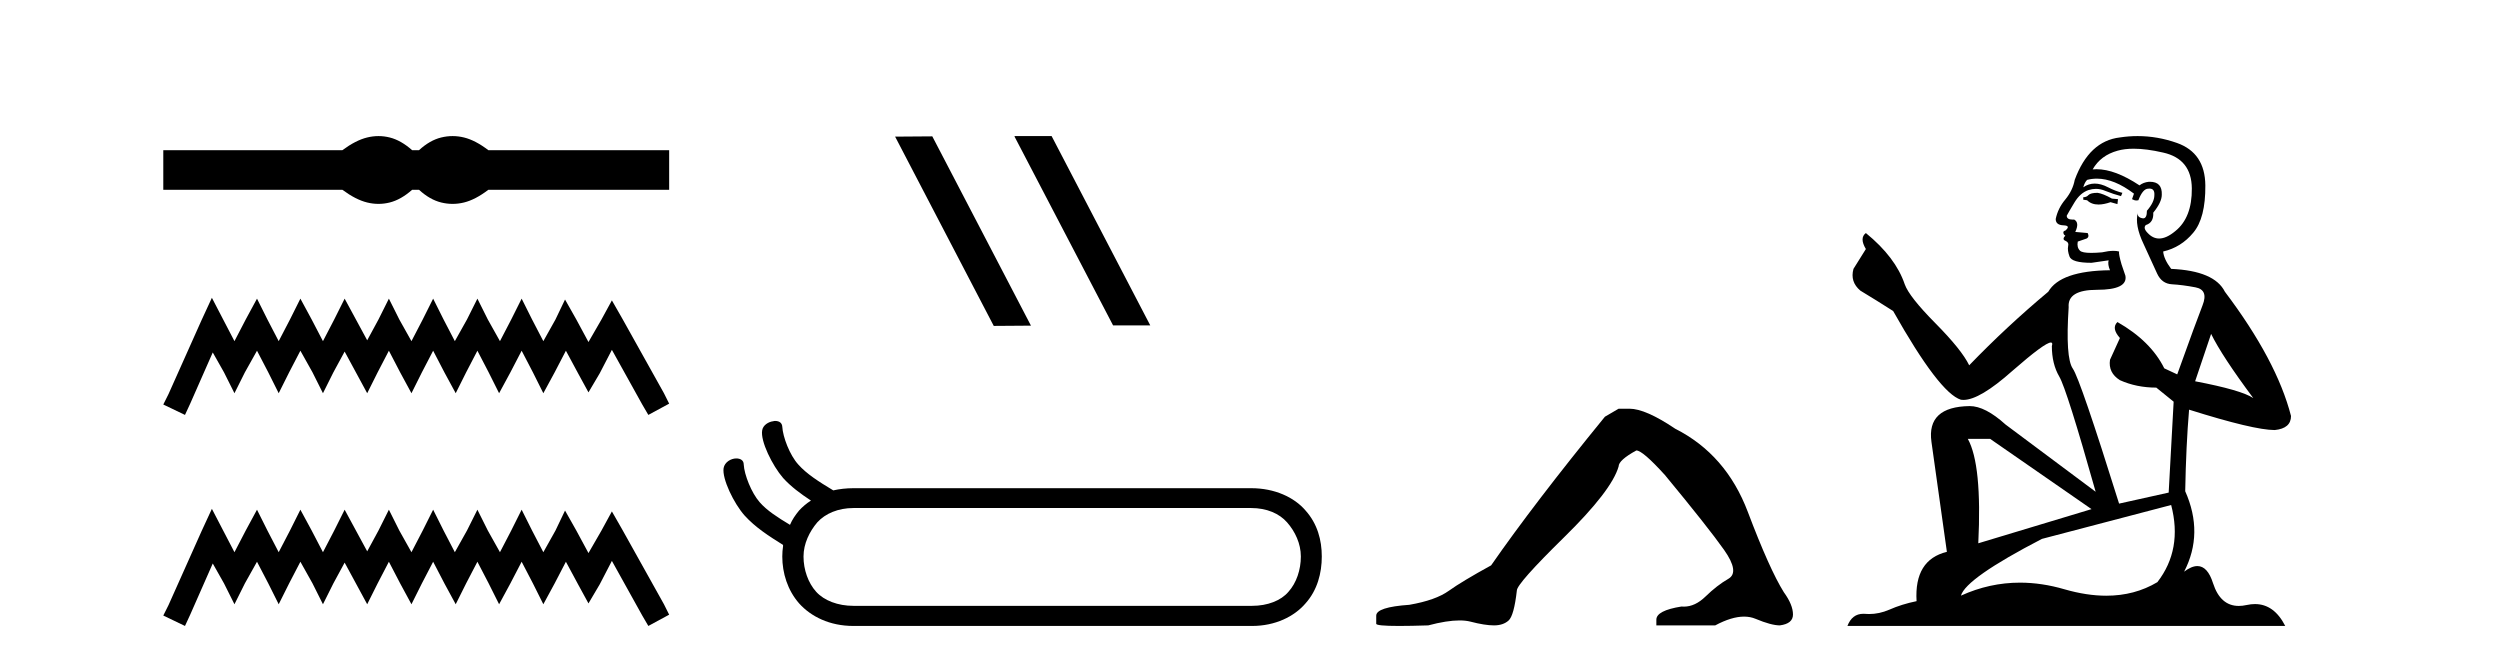
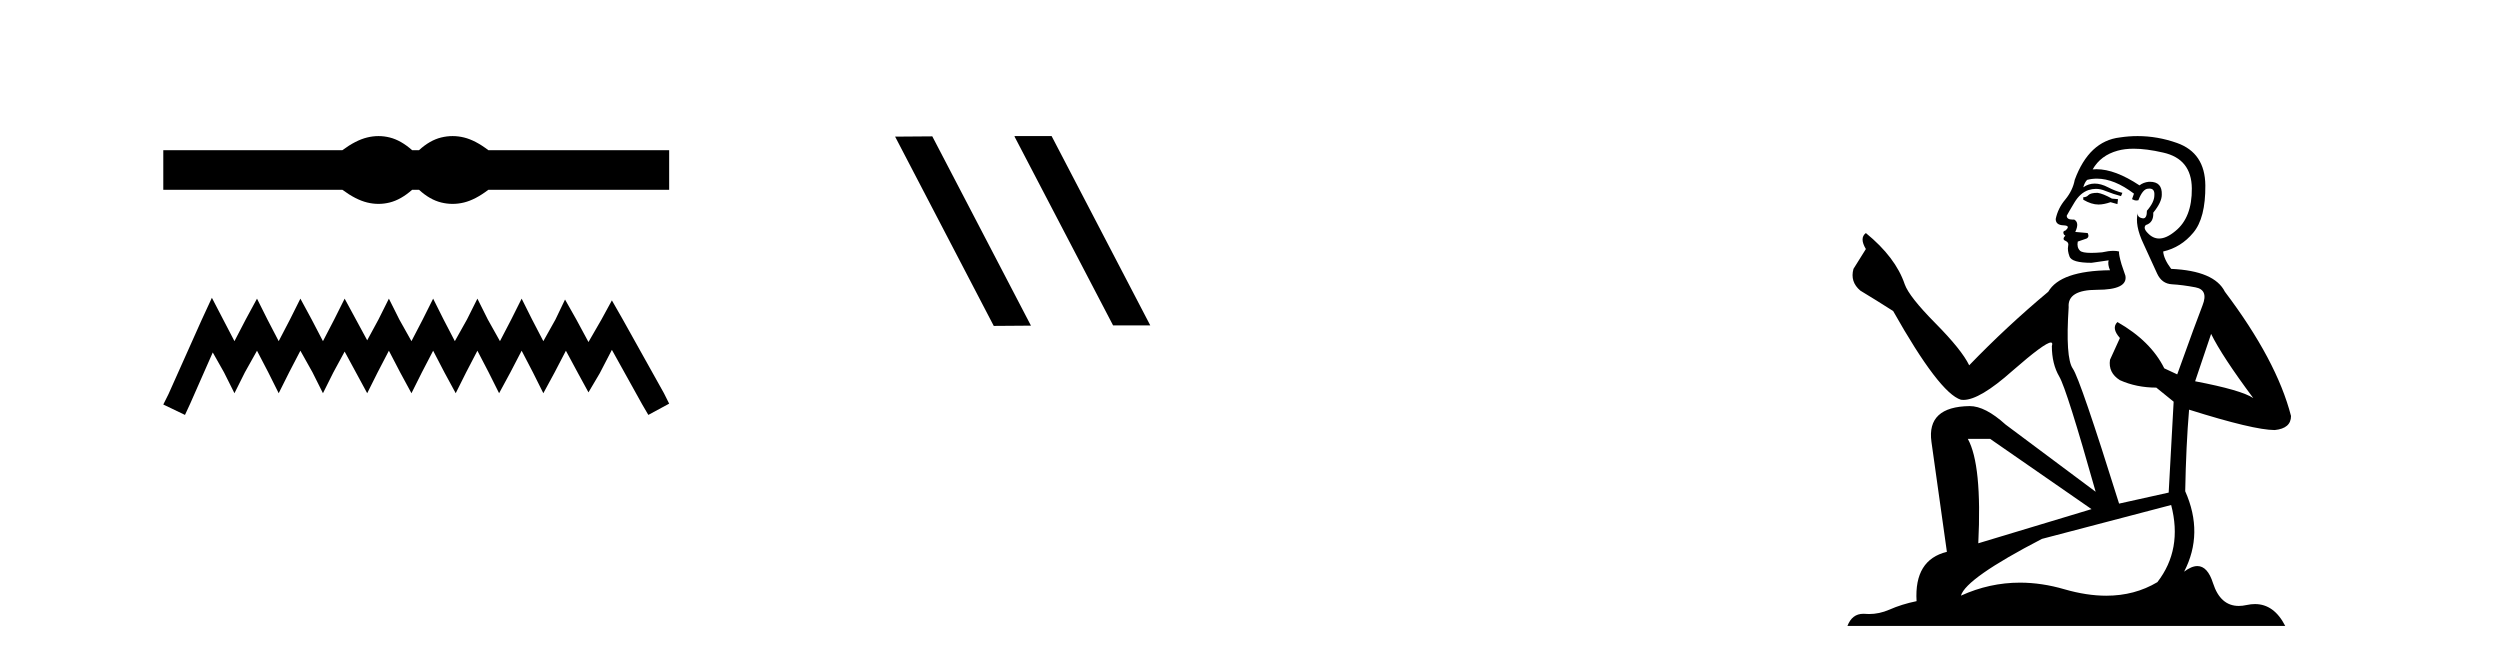
<svg xmlns="http://www.w3.org/2000/svg" width="155.0" height="41.0">
  <path d="M 23.467 8.437 C 23.233 8.437 22.999 8.466 22.763 8.524 C 22.291 8.639 21.78 8.902 21.228 9.311 L 10.124 9.311 L 10.124 11.767 L 21.228 11.767 C 21.78 12.176 22.291 12.438 22.763 12.554 C 22.999 12.612 23.233 12.641 23.467 12.641 C 23.701 12.641 23.933 12.612 24.164 12.554 C 24.627 12.438 25.09 12.176 25.552 11.767 L 25.979 11.767 C 26.424 12.176 26.883 12.438 27.354 12.554 C 27.59 12.612 27.826 12.641 28.061 12.641 C 28.297 12.641 28.533 12.612 28.769 12.554 C 29.24 12.438 29.743 12.176 30.277 11.767 L 41.488 11.767 L 41.488 9.311 L 30.277 9.311 C 29.743 8.902 29.24 8.639 28.769 8.524 C 28.533 8.466 28.297 8.437 28.061 8.437 C 27.826 8.437 27.59 8.466 27.354 8.524 C 26.883 8.639 26.424 8.902 25.979 9.311 L 25.552 9.311 C 25.09 8.902 24.627 8.639 24.164 8.524 C 23.933 8.466 23.701 8.437 23.467 8.437 Z" style="fill:#000000;stroke:none" />
  <path d="M 13.137 18.463 L 12.491 19.861 L 10.447 24.434 L 10.124 25.08 L 11.469 25.725 L 11.792 25.026 L 13.191 21.852 L 13.89 23.089 L 14.536 24.38 L 15.181 23.089 L 15.934 21.744 L 16.634 23.089 L 17.279 24.38 L 17.925 23.089 L 18.624 21.744 L 19.377 23.089 L 20.023 24.38 L 20.668 23.089 L 21.368 21.798 L 22.067 23.089 L 22.766 24.38 L 23.412 23.089 L 24.111 21.744 L 24.811 23.089 L 25.51 24.38 L 26.156 23.089 L 26.855 21.744 L 27.554 23.089 L 28.254 24.38 L 28.899 23.089 L 29.599 21.744 L 30.298 23.089 L 30.944 24.38 L 31.643 23.089 L 32.342 21.744 L 33.042 23.089 L 33.687 24.38 L 34.387 23.089 L 35.086 21.744 L 35.839 23.143 L 36.485 24.326 L 37.184 23.143 L 37.937 21.69 L 39.82 25.08 L 40.197 25.725 L 41.488 25.026 L 41.165 24.38 L 38.583 19.754 L 37.937 18.624 L 37.292 19.807 L 36.485 21.206 L 35.731 19.807 L 35.032 18.57 L 34.44 19.807 L 33.687 21.152 L 32.988 19.807 L 32.342 18.516 L 31.697 19.807 L 30.997 21.152 L 30.244 19.807 L 29.599 18.516 L 28.953 19.807 L 28.2 21.152 L 27.501 19.807 L 26.855 18.516 L 26.209 19.807 L 25.51 21.152 L 24.757 19.807 L 24.111 18.516 L 23.466 19.807 L 22.766 21.099 L 22.067 19.807 L 21.368 18.516 L 20.722 19.807 L 20.023 21.152 L 19.323 19.807 L 18.624 18.516 L 17.979 19.807 L 17.279 21.152 L 16.58 19.807 L 15.934 18.516 L 15.235 19.807 L 14.536 21.152 L 13.836 19.807 L 13.137 18.463 Z" style="fill:#000000;stroke:none" />
-   <path d="M 13.137 31.547 L 12.491 32.945 L 10.447 37.518 L 10.124 38.164 L 11.469 38.809 L 11.792 38.11 L 13.191 34.936 L 13.89 36.173 L 14.536 37.464 L 15.181 36.173 L 15.934 34.828 L 16.634 36.173 L 17.279 37.464 L 17.925 36.173 L 18.624 34.828 L 19.377 36.173 L 20.023 37.464 L 20.668 36.173 L 21.368 34.882 L 22.067 36.173 L 22.766 37.464 L 23.412 36.173 L 24.111 34.828 L 24.811 36.173 L 25.51 37.464 L 26.156 36.173 L 26.855 34.828 L 27.554 36.173 L 28.254 37.464 L 28.899 36.173 L 29.599 34.828 L 30.298 36.173 L 30.944 37.464 L 31.643 36.173 L 32.342 34.828 L 33.042 36.173 L 33.687 37.464 L 34.387 36.173 L 35.086 34.828 L 35.839 36.227 L 36.485 37.411 L 37.184 36.227 L 37.937 34.775 L 39.82 38.164 L 40.197 38.809 L 41.488 38.11 L 41.165 37.464 L 38.583 32.838 L 37.937 31.708 L 37.292 32.892 L 36.485 34.29 L 35.731 32.892 L 35.032 31.654 L 34.44 32.892 L 33.687 34.237 L 32.988 32.892 L 32.342 31.601 L 31.697 32.892 L 30.997 34.237 L 30.244 32.892 L 29.599 31.601 L 28.953 32.892 L 28.2 34.237 L 27.501 32.892 L 26.855 31.601 L 26.209 32.892 L 25.51 34.237 L 24.757 32.892 L 24.111 31.601 L 23.466 32.892 L 22.766 34.183 L 22.067 32.892 L 21.368 31.601 L 20.722 32.892 L 20.023 34.237 L 19.323 32.892 L 18.624 31.601 L 17.979 32.892 L 17.279 34.237 L 16.58 32.892 L 15.934 31.601 L 15.235 32.892 L 14.536 34.237 L 13.836 32.892 L 13.137 31.547 Z" style="fill:#000000;stroke:none" />
  <path d="M 62.928 8.437 L 62.894 8.454 L 69.01 20.173 L 71.316 20.173 L 65.2 8.437 ZM 57.803 8.454 L 55.497 8.471 L 61.613 20.207 L 63.919 20.19 L 57.803 8.454 Z" style="fill:#000000;stroke:none" />
-   <path d="M 77.578 31.498 C 78.534 31.498 79.32 31.839 79.798 32.386 C 80.294 32.95 80.653 33.701 80.653 34.504 C 80.653 35.324 80.379 36.144 79.884 36.691 C 79.423 37.238 78.586 37.562 77.629 37.562 L 52.91 37.562 C 51.953 37.562 51.099 37.238 50.603 36.691 C 50.108 36.144 49.818 35.324 49.818 34.504 C 49.818 33.701 50.193 32.95 50.672 32.386 C 51.167 31.839 51.97 31.498 52.91 31.498 ZM 48.058 26.099 C 48.024 26.099 47.973 26.099 47.938 26.117 C 47.648 26.151 47.306 26.356 47.255 26.68 C 47.136 27.347 47.887 28.867 48.553 29.636 C 49.032 30.165 49.63 30.609 50.279 31.036 C 50.005 31.207 49.749 31.429 49.544 31.651 C 49.305 31.942 49.117 32.215 48.98 32.54 C 48.212 32.079 47.546 31.651 47.101 31.139 C 46.589 30.558 46.145 29.431 46.111 28.799 C 46.111 28.525 45.888 28.423 45.649 28.423 C 45.325 28.423 44.932 28.645 44.863 29.021 C 44.761 29.687 45.496 31.207 46.162 31.959 C 46.828 32.694 47.648 33.223 48.553 33.787 C 48.553 33.787 48.536 33.821 48.553 33.838 C 48.519 34.077 48.502 34.265 48.502 34.504 C 48.502 35.529 48.827 36.589 49.544 37.409 C 50.279 38.228 51.44 38.809 52.91 38.809 L 77.629 38.809 C 79.064 38.809 80.243 38.228 80.943 37.409 C 81.678 36.589 81.951 35.529 81.951 34.504 C 81.951 33.479 81.678 32.471 80.943 31.651 C 80.243 30.831 79.03 30.268 77.578 30.268 L 52.91 30.268 C 52.465 30.268 52.038 30.319 51.663 30.404 C 50.757 29.858 50.005 29.379 49.493 28.799 C 48.963 28.218 48.536 27.09 48.502 26.458 C 48.485 26.202 48.297 26.099 48.058 26.099 Z" style="fill:#000000;stroke:none" />
-   <path d="M 100.354 25.34 L 99.504 25.837 Q 95.108 31.224 92.45 35.052 Q 90.642 36.045 89.827 36.629 Q 89.012 37.214 87.381 37.498 Q 85.326 37.64 85.326 38.171 L 85.326 38.207 L 85.326 38.668 Q 85.302 38.809 86.743 38.809 Q 87.464 38.809 88.551 38.774 Q 89.709 38.467 90.489 38.467 Q 90.879 38.467 91.174 38.543 Q 92.06 38.774 92.627 38.774 Q 93.194 38.774 93.531 38.473 Q 93.868 38.171 94.045 36.612 Q 94.045 36.186 96.987 33.298 Q 99.929 30.409 100.354 28.92 Q 100.354 28.53 101.453 27.928 Q 101.843 27.928 103.225 29.452 Q 105.919 32.713 106.894 34.095 Q 107.868 35.478 107.16 35.885 Q 106.451 36.293 105.742 36.984 Q 105.099 37.611 104.398 37.611 Q 104.326 37.611 104.253 37.604 Q 102.694 37.852 102.694 38.419 L 102.694 38.774 L 106.344 38.774 Q 107.36 38.23 108.132 38.23 Q 108.518 38.23 108.843 38.366 Q 109.818 38.774 110.35 38.774 Q 111.165 38.668 111.165 38.1 Q 111.165 37.498 110.598 36.718 Q 109.712 35.3 108.365 31.738 Q 107.018 28.176 103.863 26.581 Q 102.02 25.34 101.028 25.34 Z" style="fill:#000000;stroke:none" />
-   <path d="M 130.051 11.955 Q 129.624 11.955 129.487 12.091 Q 129.368 12.228 129.163 12.228 L 129.163 12.382 L 129.402 12.416 Q 129.667 12.681 130.107 12.681 Q 130.432 12.681 130.854 12.535 L 131.281 12.655 L 131.315 12.348 L 130.939 12.313 Q 130.393 12.006 130.051 11.955 ZM 132.289 9.22 Q 133.077 9.22 134.117 9.46 Q 135.876 9.853 135.893 11.681 Q 135.911 13.492 134.868 14.329 Q 134.317 14.788 133.865 14.788 Q 133.476 14.788 133.16 14.449 Q 132.853 14.141 133.041 13.953 Q 133.536 13.8 133.502 13.185 Q 134.031 12.535 134.031 12.074 Q 134.064 11.27 133.293 11.27 Q 133.261 11.27 133.228 11.271 Q 132.887 11.305 132.648 11.493 Q 131.136 10.491 129.987 10.491 Q 129.863 10.491 129.744 10.503 L 129.744 10.503 Q 130.239 9.631 131.298 9.341 Q 131.73 9.22 132.289 9.22 ZM 137.089 20.701 Q 137.756 22.068 139.703 24.682 Q 138.968 24.186 136.098 23.639 L 137.089 20.701 ZM 130.006 11.076 Q 131.084 11.076 132.306 12.006 L 132.186 12.348 Q 132.33 12.431 132.465 12.431 Q 132.523 12.431 132.579 12.416 Q 132.853 11.698 133.194 11.698 Q 133.235 11.693 133.272 11.693 Q 133.601 11.693 133.57 12.108 Q 133.57 12.535 133.109 13.065 Q 133.109 13.538 132.879 13.538 Q 132.843 13.538 132.801 13.526 Q 132.494 13.458 132.545 13.185 L 132.545 13.185 Q 132.34 13.953 132.904 15.132 Q 133.451 16.328 133.741 16.96 Q 134.031 17.592 134.663 17.626 Q 135.296 17.66 136.116 17.814 Q 136.936 17.968 136.56 18.925 Q 136.184 19.881 134.988 23.212 L 134.185 22.837 Q 133.348 21.145 131.281 19.967 L 131.281 19.967 Q 130.888 20.342 131.435 20.957 L 130.82 22.307 Q 130.7 23.11 131.435 23.571 Q 132.46 24.032 133.69 24.032 L 134.766 24.904 L 134.458 30.541 L 131.383 31.224 Q 128.975 23.52 128.514 22.854 Q 128.052 22.187 128.257 19.044 Q 128.172 17.968 130.017 17.968 Q 131.93 17.968 131.776 17.097 L 131.537 16.396 Q 131.349 15.747 131.383 15.593 Q 131.233 15.552 131.034 15.552 Q 130.734 15.552 130.324 15.645 Q 129.937 15.679 129.656 15.679 Q 129.094 15.679 128.958 15.542 Q 128.753 15.337 128.821 14.978 L 129.368 14.79 Q 129.556 14.688 129.436 14.449 L 128.667 14.38 Q 128.941 13.8 128.599 13.612 Q 128.548 13.615 128.502 13.615 Q 128.138 13.615 128.138 13.373 Q 128.257 13.15 128.616 12.553 Q 128.975 11.955 129.487 11.784 Q 129.718 11.71 129.945 11.71 Q 130.24 11.71 130.529 11.835 Q 131.042 12.04 131.503 12.16 L 131.588 11.955 Q 131.161 11.852 130.7 11.613 Q 130.256 11.382 129.872 11.382 Q 129.487 11.382 129.163 11.613 Q 129.248 11.305 129.402 11.152 Q 129.698 11.076 130.006 11.076 ZM 123.389 27.21 L 129.675 31.566 L 122.654 33.684 Q 122.893 28.816 122.005 27.21 ZM 134.612 31.31 Q 135.33 34.06 133.758 36.093 Q 132.35 36.934 130.588 36.934 Q 129.378 36.934 128.001 36.537 Q 126.59 36.124 125.238 36.124 Q 123.35 36.124 121.578 36.93 Q 121.885 35.854 126.6 33.411 L 134.612 31.31 ZM 132.534 8.437 Q 131.987 8.437 131.435 8.521 Q 129.521 8.743 128.633 11.152 Q 128.514 11.801 128.052 12.365 Q 127.591 12.911 127.454 13.578 Q 127.454 13.953 127.933 13.97 Q 128.411 13.988 128.052 14.295 Q 127.899 14.329 127.933 14.449 Q 127.95 14.568 128.052 14.603 Q 127.83 14.842 128.052 14.927 Q 128.291 15.03 128.223 15.269 Q 128.172 15.525 128.309 15.901 Q 128.445 16.294 129.675 16.294 L 130.734 16.14 L 130.734 16.14 Q 130.666 16.396 130.82 16.755 Q 127.745 16.789 126.993 18.087 Q 124.414 20.24 122.09 22.649 Q 121.629 21.692 119.989 20.035 Q 118.366 18.395 118.093 17.626 Q 117.529 15.952 115.684 14.449 Q 115.274 14.756 115.684 15.44 L 114.915 16.67 Q 114.693 17.472 115.342 18.019 Q 116.333 18.617 117.375 19.283 Q 120.245 24.374 121.578 24.784 Q 121.652 24.795 121.732 24.795 Q 122.746 24.795 124.772 22.99 Q 126.781 21.235 127.155 21.235 Q 127.286 21.235 127.215 21.453 Q 127.215 22.563 127.676 23.349 Q 128.138 24.135 129.931 30.49 L 124.345 26.322 Q 123.081 25.177 122.124 25.177 Q 119.442 25.211 119.75 27.398 L 120.707 34.214 Q 118.674 34.709 118.827 37.272 Q 117.905 37.46 117.136 37.801 Q 116.515 38.07 115.883 38.07 Q 115.749 38.07 115.616 38.058 Q 115.57 38.055 115.525 38.055 Q 114.829 38.055 114.54 38.809 L 141.685 38.809 Q 140.992 37.452 139.808 37.452 Q 139.561 37.452 139.293 37.511 Q 139.035 37.568 138.804 37.568 Q 137.664 37.568 137.209 36.161 Q 136.872 35.096 136.237 35.096 Q 135.875 35.096 135.415 35.444 Q 136.645 33.069 135.483 30.456 Q 135.535 27.62 135.723 25.399 Q 139.737 26.663 141.035 26.663 Q 142.043 26.561 142.043 25.792 Q 141.155 22.341 137.943 18.087 Q 137.294 16.789 134.612 16.67 Q 134.151 16.055 134.117 15.593 Q 135.227 15.337 135.979 14.432 Q 136.748 13.526 136.731 11.493 Q 136.713 9.478 134.971 8.863 Q 133.765 8.437 132.534 8.437 Z" style="fill:#000000;stroke:none" />
+   <path d="M 130.051 11.955 Q 129.624 11.955 129.487 12.091 Q 129.368 12.228 129.163 12.228 L 129.163 12.382 Q 129.667 12.681 130.107 12.681 Q 130.432 12.681 130.854 12.535 L 131.281 12.655 L 131.315 12.348 L 130.939 12.313 Q 130.393 12.006 130.051 11.955 ZM 132.289 9.22 Q 133.077 9.22 134.117 9.46 Q 135.876 9.853 135.893 11.681 Q 135.911 13.492 134.868 14.329 Q 134.317 14.788 133.865 14.788 Q 133.476 14.788 133.16 14.449 Q 132.853 14.141 133.041 13.953 Q 133.536 13.8 133.502 13.185 Q 134.031 12.535 134.031 12.074 Q 134.064 11.27 133.293 11.27 Q 133.261 11.27 133.228 11.271 Q 132.887 11.305 132.648 11.493 Q 131.136 10.491 129.987 10.491 Q 129.863 10.491 129.744 10.503 L 129.744 10.503 Q 130.239 9.631 131.298 9.341 Q 131.73 9.22 132.289 9.22 ZM 137.089 20.701 Q 137.756 22.068 139.703 24.682 Q 138.968 24.186 136.098 23.639 L 137.089 20.701 ZM 130.006 11.076 Q 131.084 11.076 132.306 12.006 L 132.186 12.348 Q 132.33 12.431 132.465 12.431 Q 132.523 12.431 132.579 12.416 Q 132.853 11.698 133.194 11.698 Q 133.235 11.693 133.272 11.693 Q 133.601 11.693 133.57 12.108 Q 133.57 12.535 133.109 13.065 Q 133.109 13.538 132.879 13.538 Q 132.843 13.538 132.801 13.526 Q 132.494 13.458 132.545 13.185 L 132.545 13.185 Q 132.34 13.953 132.904 15.132 Q 133.451 16.328 133.741 16.96 Q 134.031 17.592 134.663 17.626 Q 135.296 17.66 136.116 17.814 Q 136.936 17.968 136.56 18.925 Q 136.184 19.881 134.988 23.212 L 134.185 22.837 Q 133.348 21.145 131.281 19.967 L 131.281 19.967 Q 130.888 20.342 131.435 20.957 L 130.82 22.307 Q 130.7 23.11 131.435 23.571 Q 132.46 24.032 133.69 24.032 L 134.766 24.904 L 134.458 30.541 L 131.383 31.224 Q 128.975 23.52 128.514 22.854 Q 128.052 22.187 128.257 19.044 Q 128.172 17.968 130.017 17.968 Q 131.93 17.968 131.776 17.097 L 131.537 16.396 Q 131.349 15.747 131.383 15.593 Q 131.233 15.552 131.034 15.552 Q 130.734 15.552 130.324 15.645 Q 129.937 15.679 129.656 15.679 Q 129.094 15.679 128.958 15.542 Q 128.753 15.337 128.821 14.978 L 129.368 14.79 Q 129.556 14.688 129.436 14.449 L 128.667 14.38 Q 128.941 13.8 128.599 13.612 Q 128.548 13.615 128.502 13.615 Q 128.138 13.615 128.138 13.373 Q 128.257 13.15 128.616 12.553 Q 128.975 11.955 129.487 11.784 Q 129.718 11.71 129.945 11.71 Q 130.24 11.71 130.529 11.835 Q 131.042 12.04 131.503 12.16 L 131.588 11.955 Q 131.161 11.852 130.7 11.613 Q 130.256 11.382 129.872 11.382 Q 129.487 11.382 129.163 11.613 Q 129.248 11.305 129.402 11.152 Q 129.698 11.076 130.006 11.076 ZM 123.389 27.21 L 129.675 31.566 L 122.654 33.684 Q 122.893 28.816 122.005 27.21 ZM 134.612 31.31 Q 135.33 34.06 133.758 36.093 Q 132.35 36.934 130.588 36.934 Q 129.378 36.934 128.001 36.537 Q 126.59 36.124 125.238 36.124 Q 123.35 36.124 121.578 36.93 Q 121.885 35.854 126.6 33.411 L 134.612 31.31 ZM 132.534 8.437 Q 131.987 8.437 131.435 8.521 Q 129.521 8.743 128.633 11.152 Q 128.514 11.801 128.052 12.365 Q 127.591 12.911 127.454 13.578 Q 127.454 13.953 127.933 13.97 Q 128.411 13.988 128.052 14.295 Q 127.899 14.329 127.933 14.449 Q 127.95 14.568 128.052 14.603 Q 127.83 14.842 128.052 14.927 Q 128.291 15.03 128.223 15.269 Q 128.172 15.525 128.309 15.901 Q 128.445 16.294 129.675 16.294 L 130.734 16.14 L 130.734 16.14 Q 130.666 16.396 130.82 16.755 Q 127.745 16.789 126.993 18.087 Q 124.414 20.24 122.09 22.649 Q 121.629 21.692 119.989 20.035 Q 118.366 18.395 118.093 17.626 Q 117.529 15.952 115.684 14.449 Q 115.274 14.756 115.684 15.44 L 114.915 16.67 Q 114.693 17.472 115.342 18.019 Q 116.333 18.617 117.375 19.283 Q 120.245 24.374 121.578 24.784 Q 121.652 24.795 121.732 24.795 Q 122.746 24.795 124.772 22.99 Q 126.781 21.235 127.155 21.235 Q 127.286 21.235 127.215 21.453 Q 127.215 22.563 127.676 23.349 Q 128.138 24.135 129.931 30.49 L 124.345 26.322 Q 123.081 25.177 122.124 25.177 Q 119.442 25.211 119.75 27.398 L 120.707 34.214 Q 118.674 34.709 118.827 37.272 Q 117.905 37.46 117.136 37.801 Q 116.515 38.07 115.883 38.07 Q 115.749 38.07 115.616 38.058 Q 115.57 38.055 115.525 38.055 Q 114.829 38.055 114.54 38.809 L 141.685 38.809 Q 140.992 37.452 139.808 37.452 Q 139.561 37.452 139.293 37.511 Q 139.035 37.568 138.804 37.568 Q 137.664 37.568 137.209 36.161 Q 136.872 35.096 136.237 35.096 Q 135.875 35.096 135.415 35.444 Q 136.645 33.069 135.483 30.456 Q 135.535 27.62 135.723 25.399 Q 139.737 26.663 141.035 26.663 Q 142.043 26.561 142.043 25.792 Q 141.155 22.341 137.943 18.087 Q 137.294 16.789 134.612 16.67 Q 134.151 16.055 134.117 15.593 Q 135.227 15.337 135.979 14.432 Q 136.748 13.526 136.731 11.493 Q 136.713 9.478 134.971 8.863 Q 133.765 8.437 132.534 8.437 Z" style="fill:#000000;stroke:none" />
</svg>